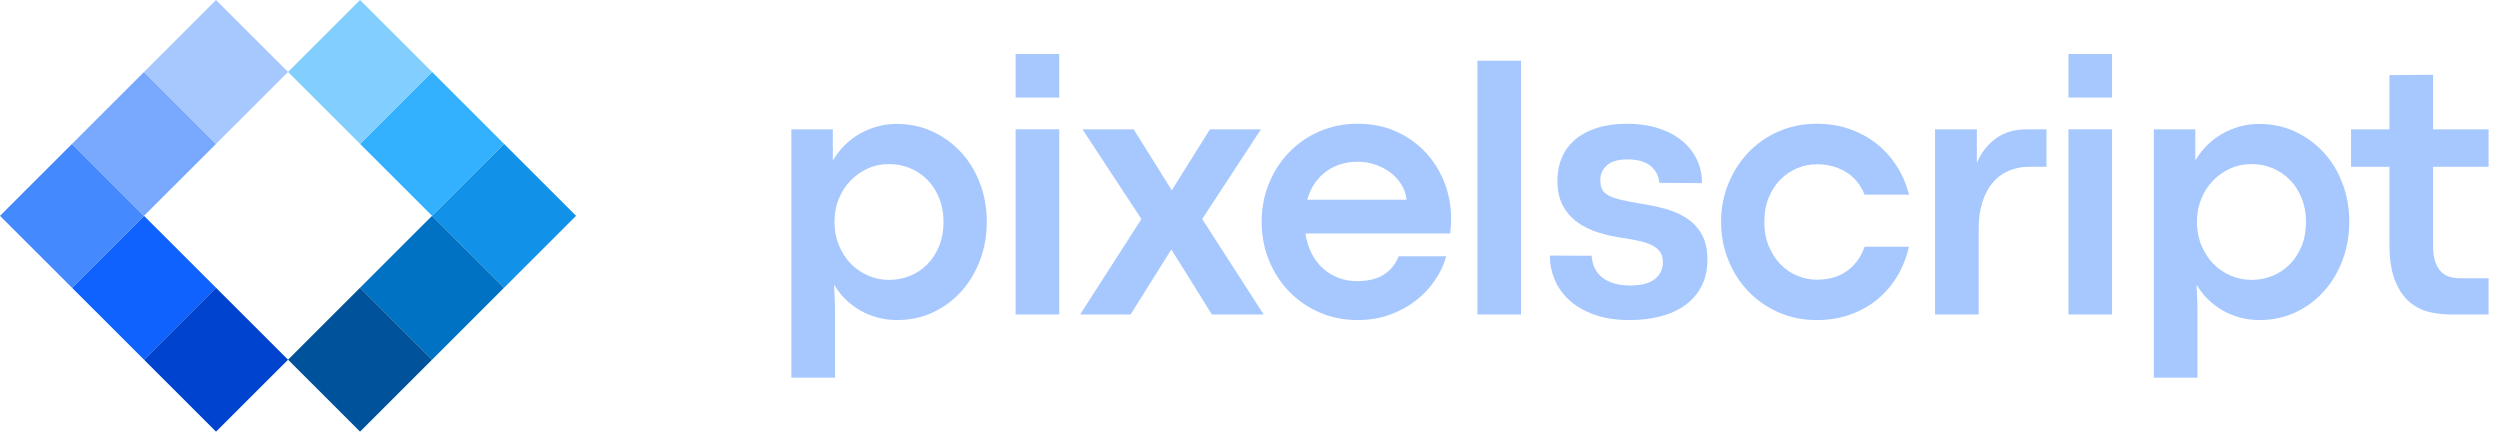
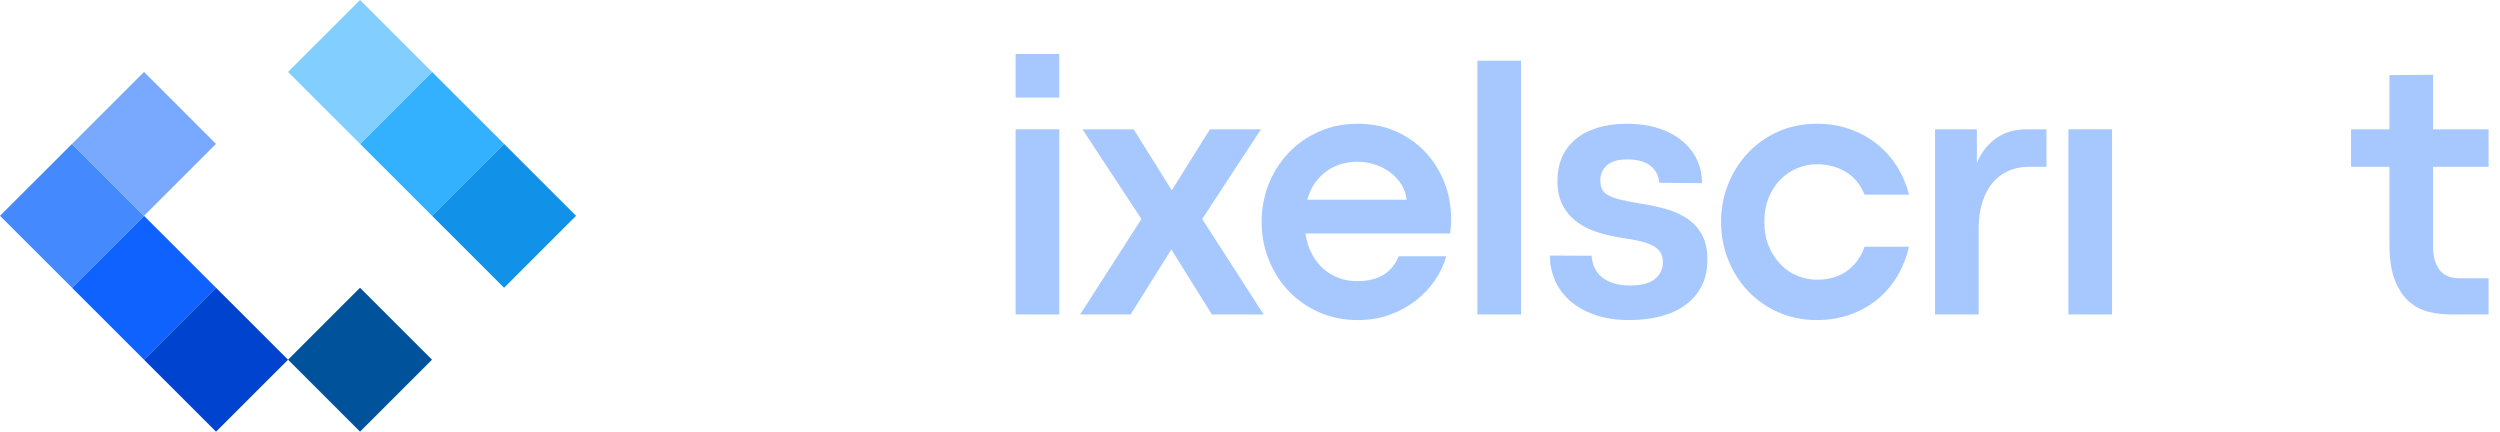
<svg xmlns="http://www.w3.org/2000/svg" width="139" height="24" viewBox="0 0 139 24" fill="none">
  <path fill-rule="evenodd" clip-rule="evenodd" d="M8.007 20L4.004 16L8.007 12L12.011 16L8.007 20Z" fill="#0F62FE" />
  <path fill-rule="evenodd" clip-rule="evenodd" d="M12.011 24L8.008 20L12.011 16L16.015 20L12.011 24Z" fill="#0043CE" />
  <path fill-rule="evenodd" clip-rule="evenodd" d="M4.004 16L0 12L4.004 8L8.007 12L4.004 16Z" fill="#4589FF" />
  <path fill-rule="evenodd" clip-rule="evenodd" d="M8.007 12L4.004 8.001L8.007 4L12.011 8.001L8.007 12Z" fill="#78A9FF" />
-   <path fill-rule="evenodd" clip-rule="evenodd" d="M12.011 8L8.008 4.001L12.011 0.001L16.015 4.001L12.011 8Z" fill="#A6C8FF" />
  <path fill-rule="evenodd" clip-rule="evenodd" d="M24.022 4L28.025 8L24.022 11.999L20.019 8L24.022 4Z" fill="#33B1FF" />
  <path fill-rule="evenodd" clip-rule="evenodd" d="M20.018 0L24.021 4L20.018 8L16.015 4L20.018 0Z" fill="#82CFFF" />
  <path fill-rule="evenodd" clip-rule="evenodd" d="M28.026 8L32.029 11.999L28.026 16L24.023 11.999L28.026 8Z" fill="#1192E8" />
-   <path fill-rule="evenodd" clip-rule="evenodd" d="M24.022 12L28.025 15.999L24.022 20L20.019 15.999L24.022 12Z" fill="#0072C3" />
  <path fill-rule="evenodd" clip-rule="evenodd" d="M20.018 15.999L24.021 19.999L20.018 23.999L16.015 19.999L20.018 15.999Z" fill="#00539A" />
-   <path fill-rule="evenodd" clip-rule="evenodd" d="M49.433 15.562C49.841 15.562 50.228 15.487 50.596 15.337C50.964 15.187 51.284 14.973 51.558 14.696C51.833 14.419 52.051 14.082 52.215 13.685C52.378 13.287 52.461 12.838 52.461 12.338C52.461 11.857 52.38 11.418 52.22 11.021C52.06 10.623 51.842 10.285 51.568 10.004C51.294 9.724 50.973 9.507 50.606 9.353C50.239 9.2 49.844 9.123 49.423 9.123C49.002 9.123 48.608 9.206 48.24 9.373C47.873 9.54 47.552 9.767 47.278 10.054C47.004 10.341 46.788 10.68 46.631 11.071C46.474 11.461 46.396 11.883 46.396 12.338C46.396 12.805 46.478 13.237 46.642 13.634C46.805 14.031 47.024 14.372 47.298 14.656C47.572 14.94 47.895 15.162 48.266 15.322C48.636 15.482 49.025 15.562 49.433 15.562ZM44 7.19H46.306V8.922C46.492 8.609 46.712 8.327 46.962 8.076C47.213 7.826 47.49 7.614 47.794 7.441C48.098 7.267 48.424 7.132 48.772 7.035C49.119 6.938 49.476 6.89 49.844 6.89C50.579 6.89 51.253 7.033 51.864 7.32C52.475 7.608 53.005 7.996 53.453 8.487C53.901 8.978 54.248 9.554 54.495 10.215C54.743 10.875 54.866 11.583 54.866 12.338C54.866 13.092 54.741 13.801 54.49 14.466C54.24 15.13 53.892 15.709 53.448 16.203C53.003 16.697 52.477 17.086 51.869 17.37C51.261 17.654 50.596 17.795 49.874 17.795C49.5 17.795 49.139 17.749 48.792 17.655C48.444 17.562 48.12 17.428 47.819 17.255C47.519 17.081 47.246 16.874 47.002 16.634C46.758 16.394 46.55 16.123 46.376 15.823L46.426 17.014V21H44V7.19Z" fill="#A6C8FF" />
  <path fill-rule="evenodd" clip-rule="evenodd" d="M56.468 17.485H58.894V7.19H56.468V17.485Z" fill="#A6C8FF" />
  <path fill-rule="evenodd" clip-rule="evenodd" d="M63.463 12.177L60.185 7.19H63.032L65.147 10.575H65.156L67.272 7.19H70.109L66.841 12.177L70.259 17.485H67.382L65.126 13.87L62.861 17.485H60.055L63.463 12.177Z" fill="#A6C8FF" />
  <path fill-rule="evenodd" clip-rule="evenodd" d="M78.206 11.106C78.179 10.819 78.089 10.546 77.936 10.29C77.781 10.033 77.582 9.809 77.339 9.618C77.095 9.428 76.813 9.276 76.492 9.163C76.171 9.049 75.834 8.993 75.479 8.993C75.172 8.993 74.873 9.034 74.582 9.118C74.292 9.201 74.022 9.33 73.775 9.503C73.528 9.677 73.309 9.897 73.119 10.164C72.928 10.431 72.783 10.745 72.683 11.106H78.206ZM80.682 12.157C80.682 12.291 80.679 12.412 80.672 12.523C80.665 12.633 80.652 12.785 80.632 12.979H72.582C72.642 13.399 72.76 13.774 72.934 14.105C73.107 14.435 73.319 14.713 73.57 14.936C73.82 15.16 74.106 15.332 74.427 15.452C74.748 15.572 75.085 15.632 75.439 15.632C76.054 15.632 76.552 15.512 76.933 15.272C77.314 15.031 77.591 14.691 77.765 14.25H80.411C80.284 14.711 80.075 15.155 79.785 15.582C79.494 16.009 79.138 16.387 78.717 16.714C78.296 17.041 77.813 17.303 77.269 17.5C76.724 17.697 76.131 17.796 75.489 17.796C74.714 17.796 74.001 17.652 73.349 17.365C72.698 17.078 72.135 16.687 71.66 16.193C71.186 15.699 70.815 15.12 70.548 14.456C70.28 13.791 70.147 13.085 70.147 12.338C70.147 11.583 70.28 10.875 70.548 10.214C70.815 9.554 71.186 8.976 71.66 8.482C72.135 7.988 72.698 7.597 73.349 7.31C74.001 7.023 74.714 6.88 75.489 6.88C76.265 6.88 76.971 7.021 77.61 7.305C78.248 7.589 78.794 7.973 79.248 8.457C79.703 8.941 80.055 9.502 80.306 10.139C80.557 10.777 80.682 11.45 80.682 12.157Z" fill="#A6C8FF" />
  <path fill-rule="evenodd" clip-rule="evenodd" d="M82.144 17.485H84.569V3.375H82.144V17.485Z" fill="#A6C8FF" />
  <path fill-rule="evenodd" clip-rule="evenodd" d="M90.601 17.796C89.846 17.796 89.19 17.694 88.632 17.49C88.073 17.287 87.613 17.018 87.248 16.684C86.884 16.35 86.613 15.968 86.437 15.537C86.259 15.107 86.171 14.664 86.171 14.21L88.496 14.22C88.51 14.454 88.561 14.672 88.652 14.876C88.742 15.08 88.876 15.255 89.052 15.402C89.23 15.549 89.449 15.664 89.709 15.747C89.97 15.831 90.274 15.873 90.622 15.873C91.25 15.873 91.713 15.754 92.01 15.517C92.307 15.28 92.456 14.965 92.456 14.571C92.456 14.35 92.409 14.169 92.315 14.025C92.222 13.881 92.082 13.759 91.894 13.66C91.707 13.559 91.48 13.477 91.213 13.414C90.945 13.351 90.635 13.292 90.281 13.239C89.786 13.172 89.315 13.068 88.867 12.928C88.419 12.788 88.027 12.595 87.69 12.348C87.352 12.1 87.085 11.79 86.888 11.416C86.69 11.043 86.592 10.588 86.592 10.054C86.592 9.58 86.675 9.148 86.842 8.757C87.009 8.367 87.257 8.033 87.584 7.756C87.912 7.479 88.318 7.263 88.802 7.11C89.287 6.957 89.843 6.88 90.471 6.88C91.093 6.88 91.659 6.96 92.17 7.12C92.681 7.28 93.119 7.505 93.483 7.796C93.847 8.086 94.13 8.434 94.33 8.837C94.531 9.242 94.631 9.69 94.631 10.184L92.255 10.164C92.229 9.784 92.068 9.472 91.774 9.228C91.48 8.984 91.049 8.863 90.481 8.863C89.96 8.863 89.579 8.974 89.338 9.198C89.098 9.421 88.977 9.69 88.977 10.004C88.977 10.198 89.006 10.361 89.063 10.495C89.12 10.629 89.228 10.744 89.388 10.84C89.549 10.937 89.769 11.021 90.05 11.091C90.331 11.161 90.692 11.233 91.133 11.306C91.667 11.386 92.165 11.492 92.626 11.621C93.088 11.752 93.488 11.934 93.829 12.167C94.17 12.401 94.439 12.7 94.636 13.064C94.833 13.428 94.932 13.883 94.932 14.431C94.932 14.998 94.823 15.492 94.606 15.913C94.389 16.333 94.086 16.684 93.698 16.964C93.311 17.245 92.853 17.453 92.325 17.59C91.798 17.727 91.223 17.796 90.601 17.796Z" fill="#A6C8FF" />
  <path fill-rule="evenodd" clip-rule="evenodd" d="M101.014 17.796C100.246 17.796 99.536 17.652 98.884 17.365C98.233 17.078 97.671 16.687 97.2 16.193C96.729 15.699 96.359 15.12 96.092 14.456C95.825 13.791 95.691 13.085 95.691 12.338C95.691 11.59 95.825 10.886 96.092 10.224C96.359 9.564 96.729 8.984 97.2 8.487C97.671 7.99 98.233 7.597 98.884 7.31C99.536 7.023 100.246 6.88 101.014 6.88C101.676 6.88 102.289 6.98 102.854 7.18C103.418 7.38 103.92 7.656 104.357 8.006C104.795 8.357 105.166 8.773 105.47 9.253C105.774 9.734 105.999 10.258 106.146 10.825H103.671C103.436 10.251 103.084 9.826 102.613 9.548C102.142 9.272 101.612 9.133 101.024 9.133C100.65 9.133 100.287 9.205 99.936 9.348C99.586 9.492 99.273 9.7 98.999 9.974C98.725 10.248 98.506 10.584 98.343 10.981C98.179 11.378 98.097 11.83 98.097 12.338C98.097 12.845 98.181 13.297 98.348 13.694C98.515 14.092 98.734 14.429 99.004 14.706C99.275 14.983 99.587 15.194 99.941 15.337C100.296 15.48 100.656 15.552 101.024 15.552C101.318 15.552 101.601 15.517 101.871 15.447C102.142 15.377 102.391 15.267 102.618 15.117C102.845 14.966 103.049 14.776 103.229 14.546C103.41 14.316 103.557 14.04 103.671 13.72H106.136C106.003 14.314 105.786 14.861 105.485 15.362C105.184 15.863 104.813 16.293 104.372 16.654C103.931 17.015 103.427 17.295 102.859 17.495C102.29 17.695 101.676 17.796 101.014 17.796Z" fill="#A6C8FF" />
  <path fill-rule="evenodd" clip-rule="evenodd" d="M107.589 7.19H109.914V9.053C110.155 8.485 110.507 8.033 110.972 7.696C111.436 7.359 112.006 7.19 112.681 7.19H113.784V9.273H112.811C112.397 9.273 112.018 9.348 111.674 9.498C111.33 9.649 111.035 9.869 110.792 10.159C110.548 10.45 110.357 10.809 110.22 11.236C110.083 11.663 110.015 12.15 110.015 12.698V17.485H107.589V7.19Z" fill="#A6C8FF" />
  <path fill-rule="evenodd" clip-rule="evenodd" d="M115.004 17.485H117.43V7.19H115.004V17.485Z" fill="#A6C8FF" />
-   <path fill-rule="evenodd" clip-rule="evenodd" d="M125.187 15.562C125.595 15.562 125.982 15.487 126.35 15.337C126.718 15.187 127.038 14.973 127.312 14.696C127.586 14.419 127.805 14.082 127.969 13.685C128.132 13.287 128.214 12.838 128.214 12.338C128.214 11.857 128.134 11.418 127.974 11.021C127.814 10.623 127.596 10.285 127.322 10.004C127.048 9.724 126.727 9.507 126.36 9.353C125.992 9.2 125.598 9.123 125.177 9.123C124.756 9.123 124.361 9.206 123.994 9.373C123.627 9.54 123.306 9.767 123.032 10.054C122.758 10.341 122.542 10.68 122.385 11.071C122.228 11.461 122.15 11.883 122.15 12.338C122.15 12.805 122.232 13.237 122.395 13.634C122.559 14.031 122.778 14.372 123.052 14.656C123.326 14.94 123.648 15.162 124.019 15.322C124.39 15.482 124.779 15.562 125.187 15.562ZM119.754 7.19H122.06V8.922C122.246 8.609 122.465 8.327 122.716 8.076C122.967 7.826 123.244 7.614 123.548 7.441C123.852 7.267 124.178 7.132 124.526 7.035C124.873 6.938 125.23 6.89 125.598 6.89C126.333 6.89 127.006 7.033 127.618 7.32C128.229 7.608 128.759 7.996 129.207 8.487C129.655 8.978 130.002 9.554 130.249 10.215C130.497 10.875 130.62 11.583 130.62 12.338C130.62 13.092 130.495 13.801 130.244 14.466C129.994 15.13 129.646 15.709 129.202 16.203C128.757 16.697 128.231 17.086 127.623 17.37C127.015 17.654 126.35 17.795 125.628 17.795C125.254 17.795 124.893 17.749 124.546 17.655C124.198 17.562 123.874 17.428 123.573 17.255C123.272 17.081 123 16.874 122.756 16.634C122.512 16.394 122.303 16.123 122.13 15.823L122.18 17.014V21H119.754V7.19Z" fill="#A6C8FF" />
  <path fill-rule="evenodd" clip-rule="evenodd" d="M136.271 17.485C135.883 17.485 135.488 17.44 135.083 17.35C134.679 17.26 134.311 17.076 133.98 16.799C133.65 16.522 133.379 16.127 133.169 15.612C132.958 15.098 132.853 14.417 132.853 13.569V9.273H130.718V7.19H132.853V4.176L135.279 4.156V7.19H138.366V9.273H135.279V13.68C135.279 14.04 135.32 14.336 135.404 14.566C135.488 14.796 135.598 14.98 135.735 15.117C135.872 15.254 136.031 15.347 136.211 15.397C136.391 15.447 136.578 15.472 136.773 15.472H138.366V17.485H136.271Z" fill="#A6C8FF" />
  <path fill-rule="evenodd" clip-rule="evenodd" d="M56.468 5.424H58.894V3H56.468V5.424Z" fill="#A6C8FF" />
-   <path fill-rule="evenodd" clip-rule="evenodd" d="M115.004 5.424H117.43V3H115.004V5.424Z" fill="#A6C8FF" />
</svg>